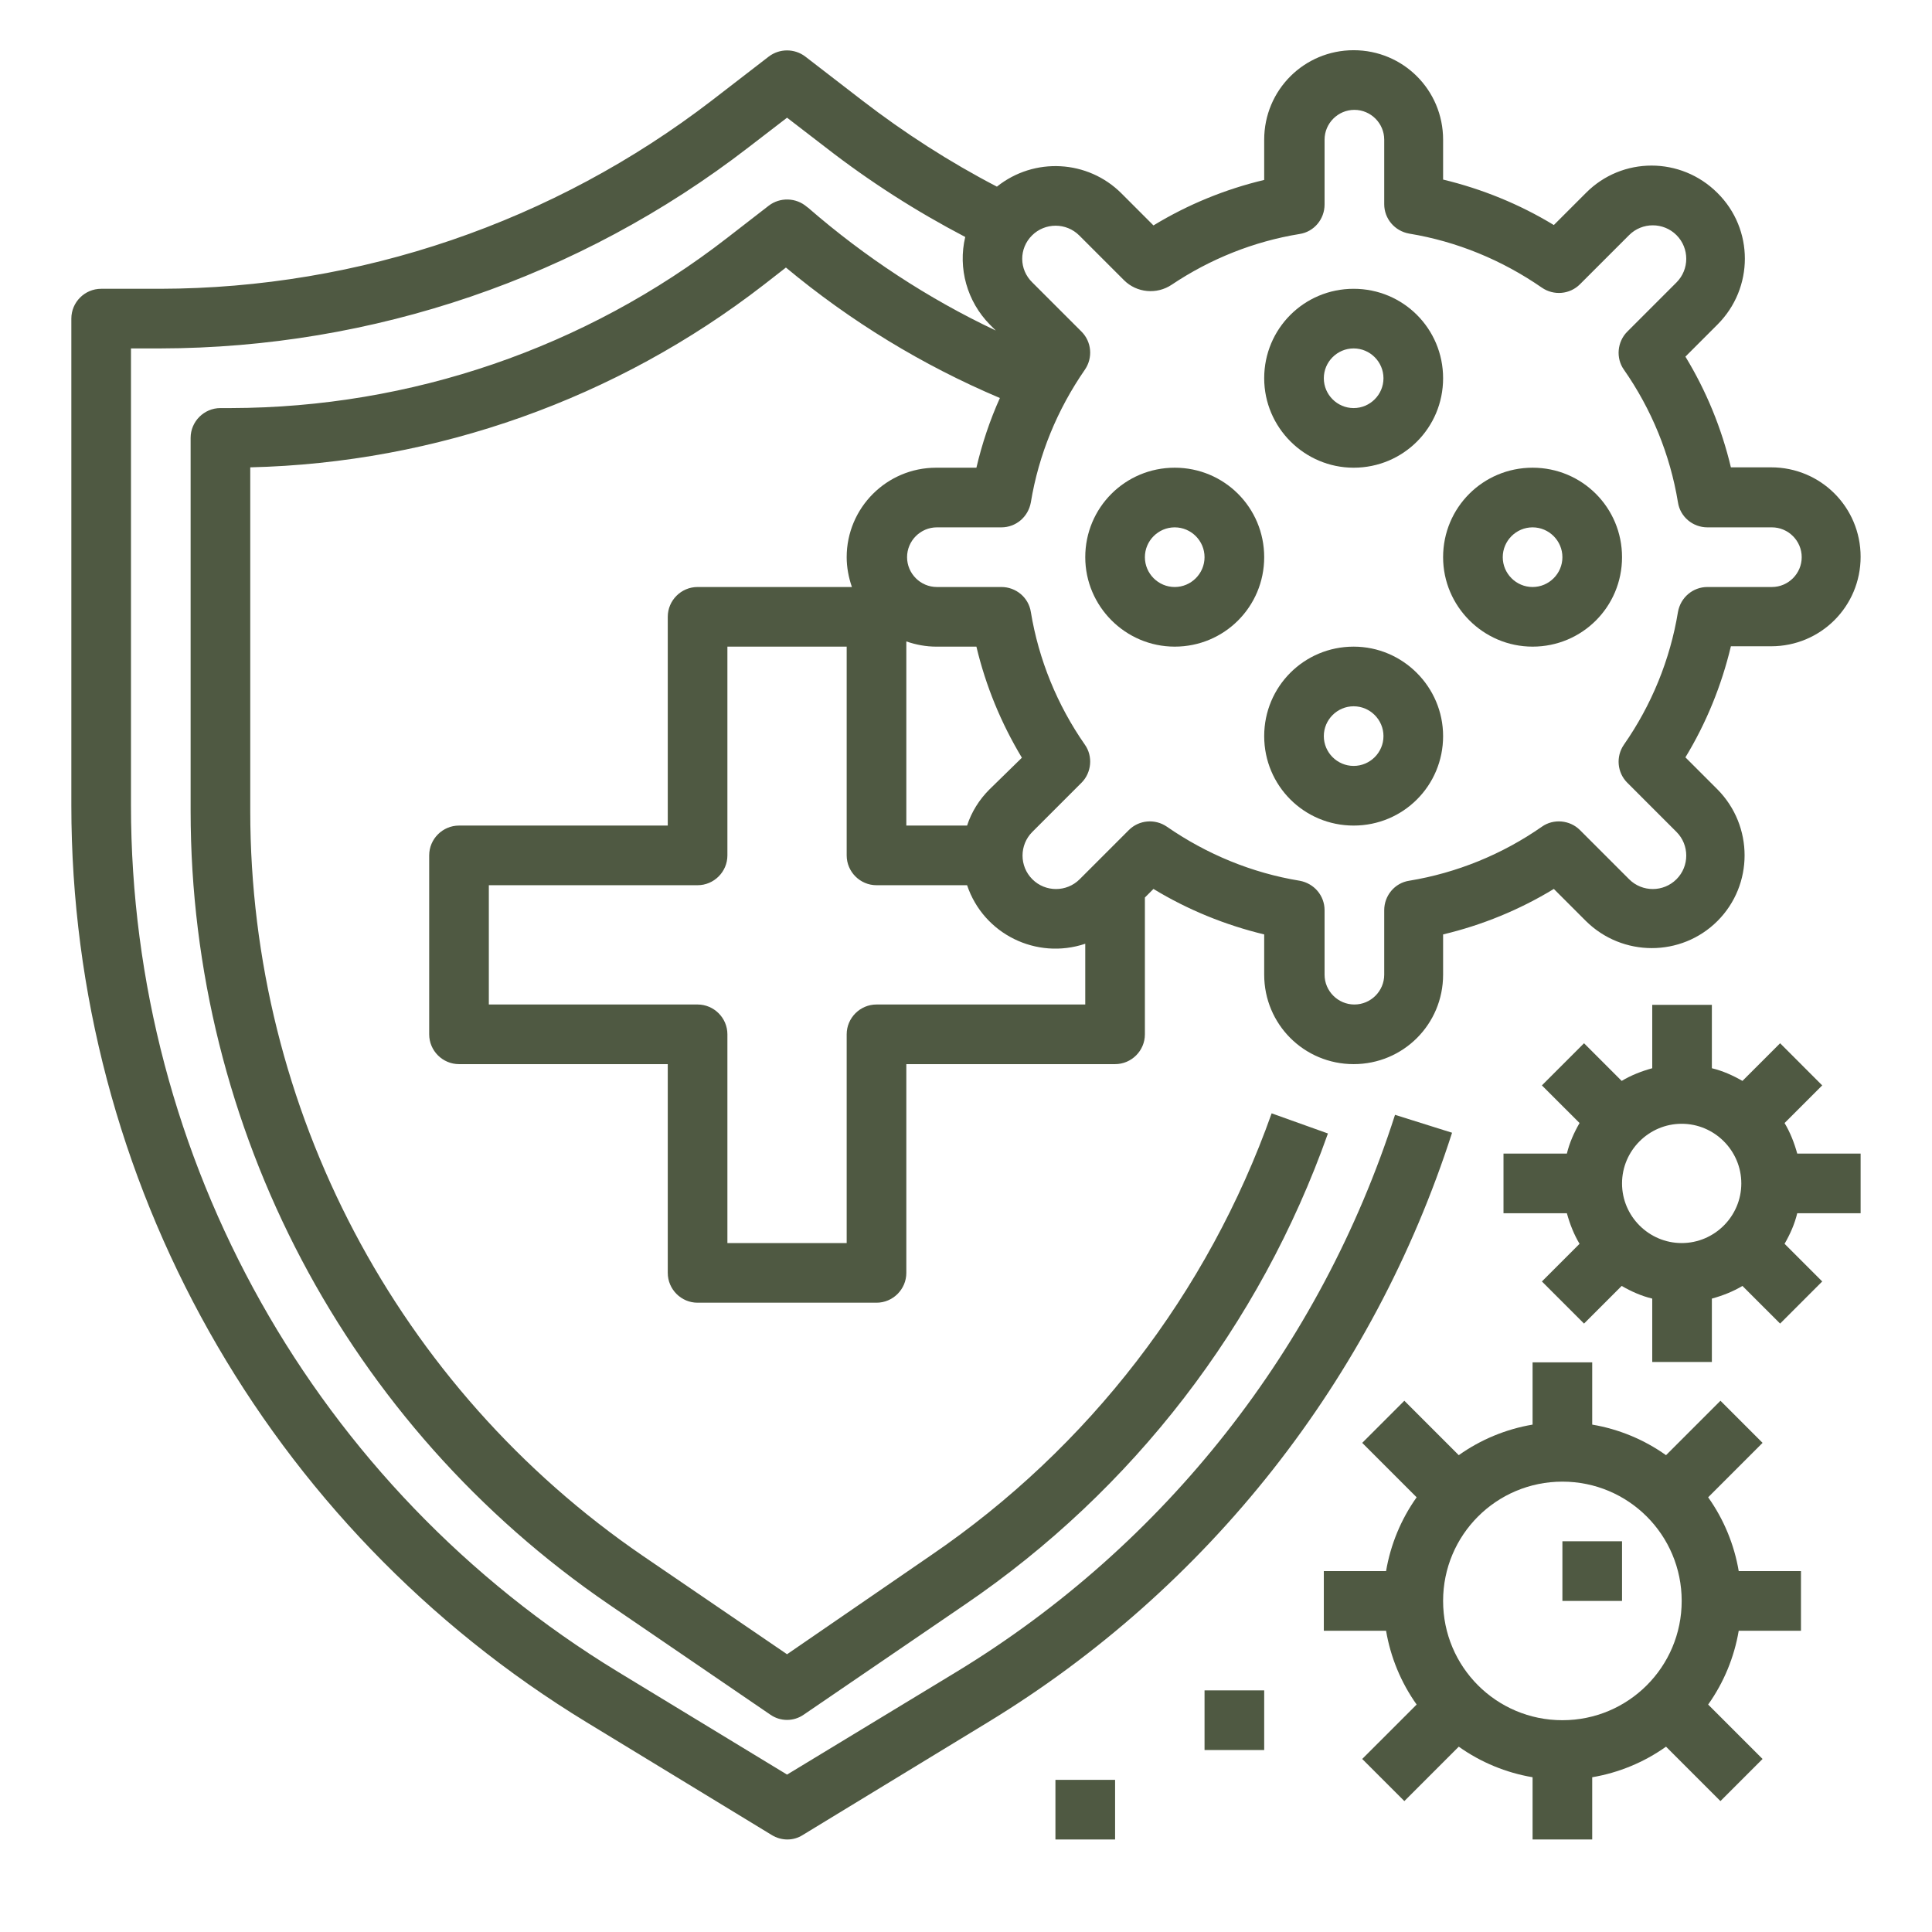
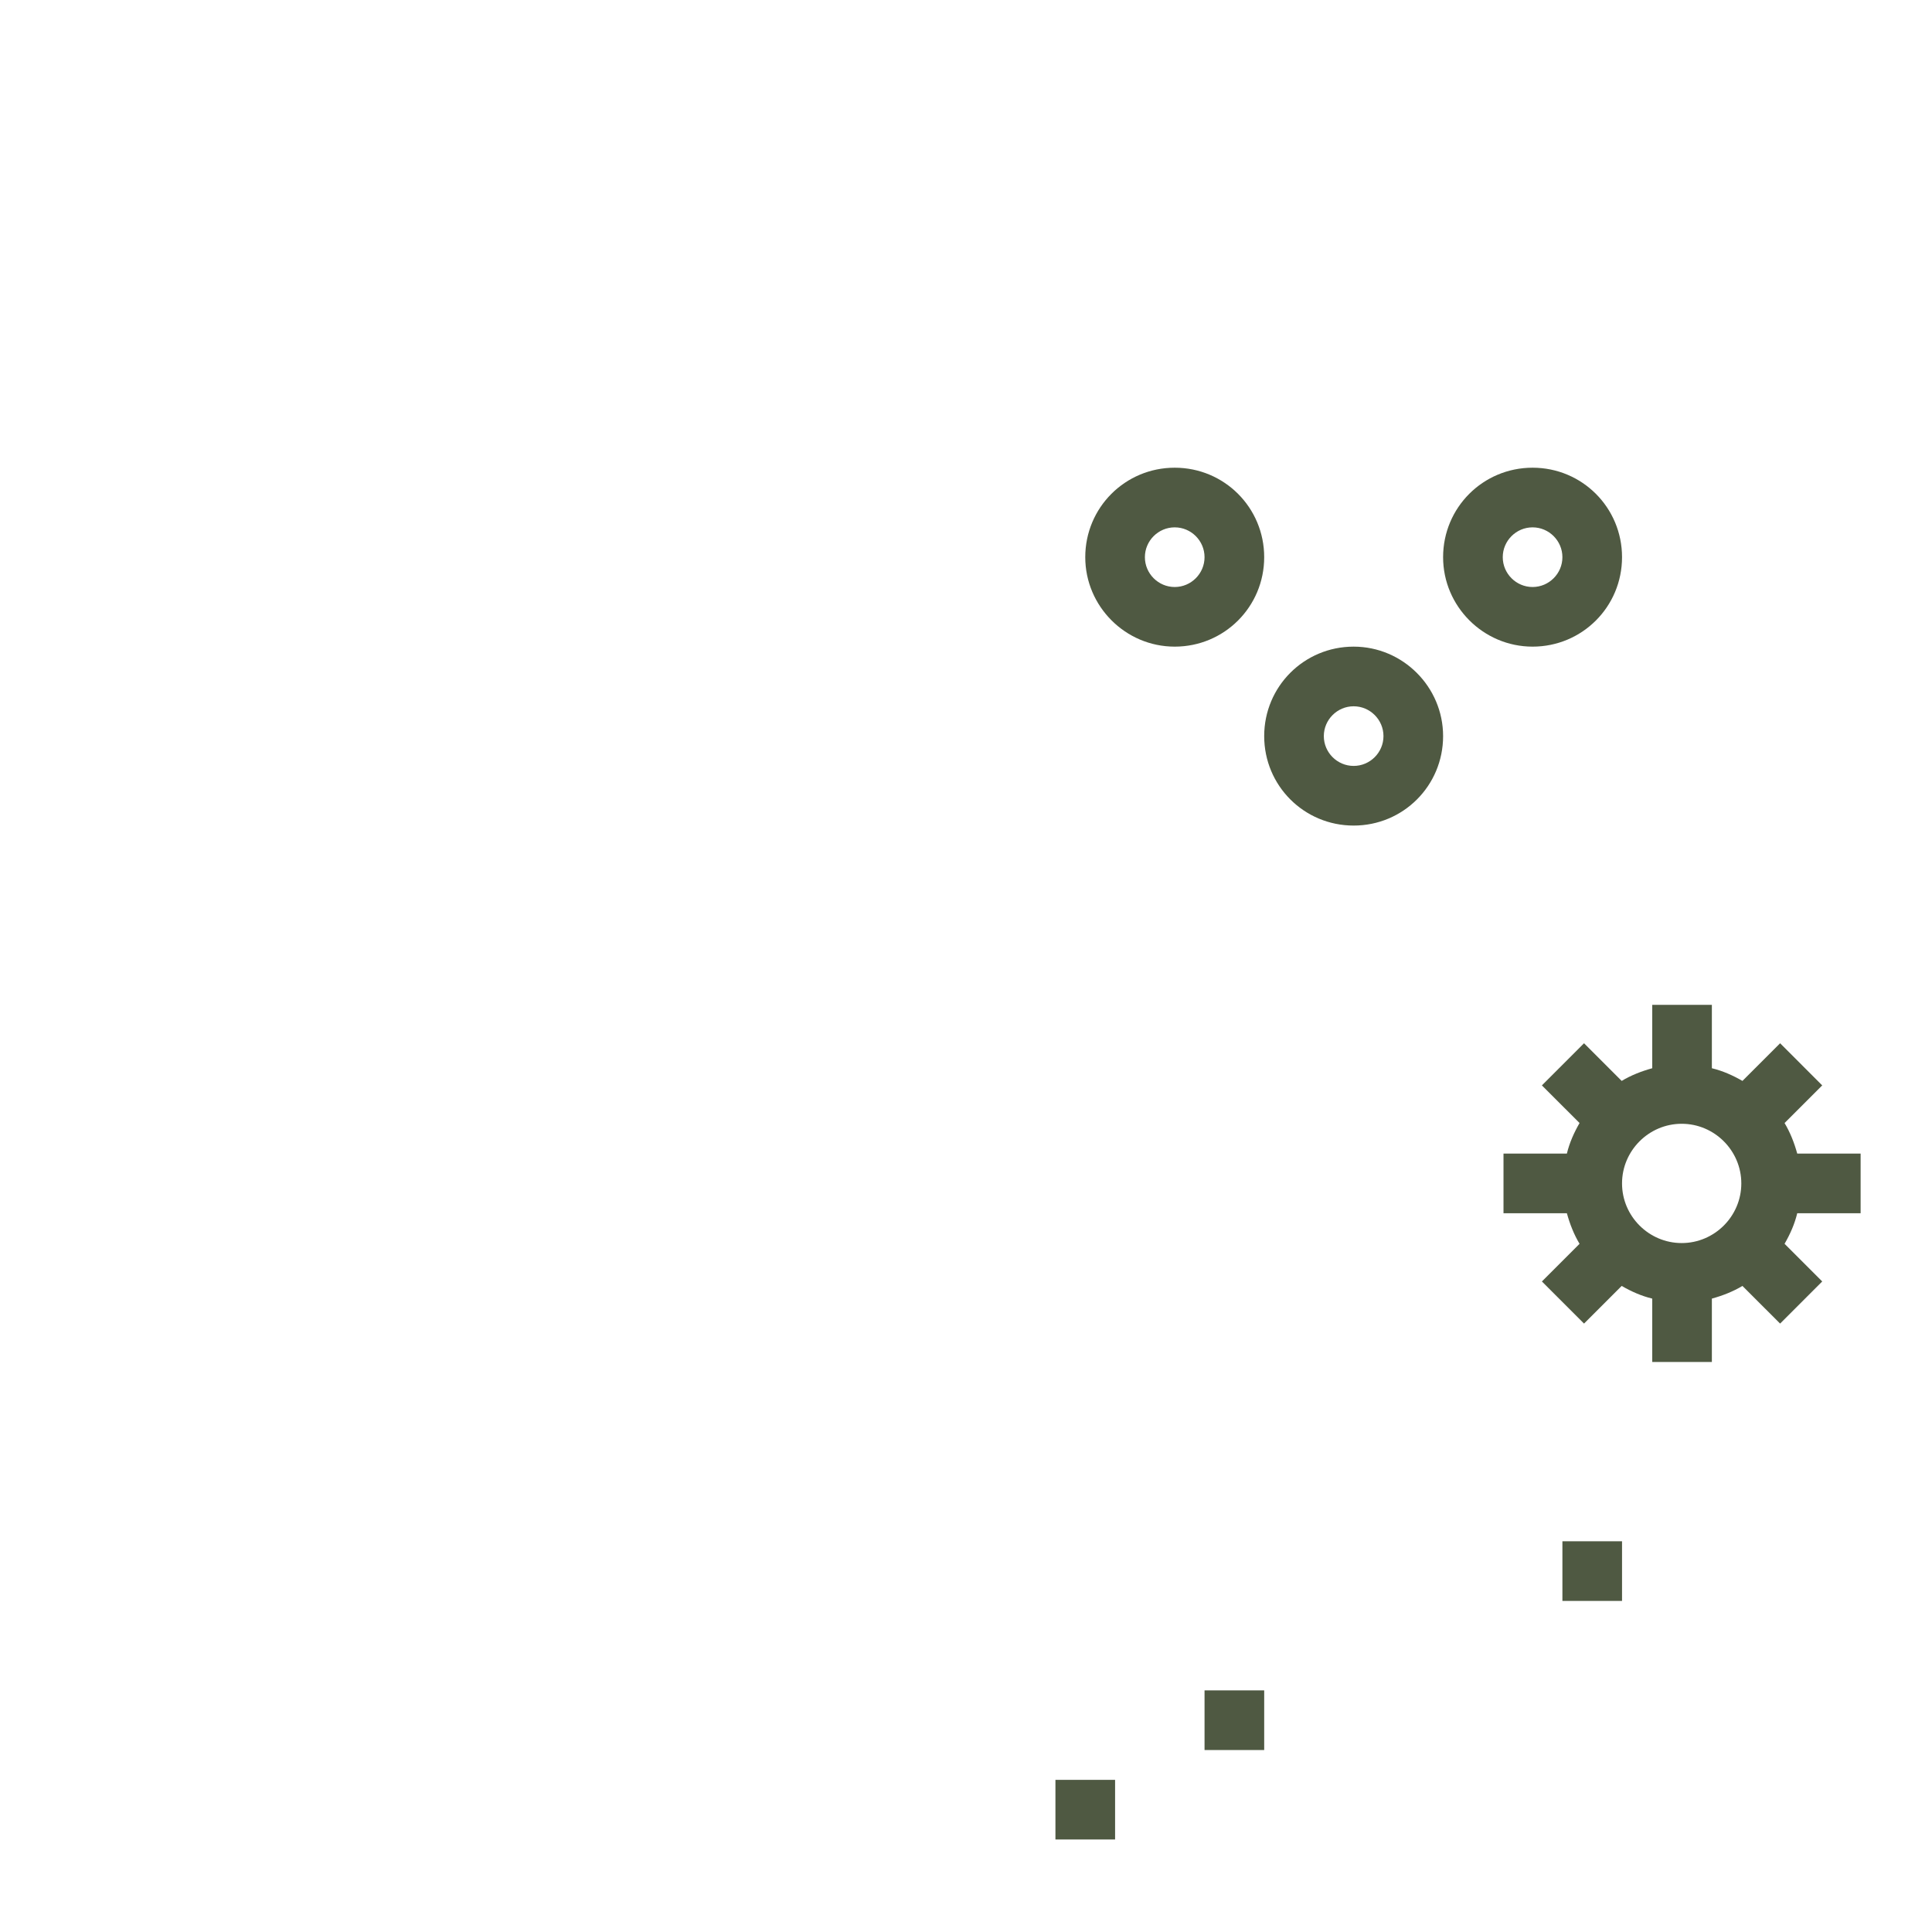
<svg xmlns="http://www.w3.org/2000/svg" width="500" zoomAndPan="magnify" viewBox="0 0 375 375" height="500" preserveAspectRatio="xMidYMid meet" version="1.0">
  <defs>
    <clipPath id="475b02e8a7">
-       <path d="M 13.848 9.348 L 361.098 9.348 L 361.098 357.348 L 13.848 357.348 Z M 13.848 9.348 " clip-rule="nonzero" />
-     </clipPath>
+       </clipPath>
    <clipPath id="01c7666f76">
      <path d="M 256 264 L 350 264 L 350 357.348 L 256 357.348 Z M 256 264 " clip-rule="nonzero" />
    </clipPath>
    <clipPath id="d8140583d1">
      <path d="M 291 195 L 361.098 195 L 361.098 265 L 291 265 Z M 291 195 " clip-rule="nonzero" />
    </clipPath>
    <clipPath id="7c70111ee0">
      <path d="M 204 345 L 217 345 L 217 357.348 L 204 357.348 Z M 204 345 " clip-rule="nonzero" />
    </clipPath>
  </defs>
  <g clip-path="url(#475b02e8a7)">
    <path fill="#4f5942" d="M 270.773 216.387 C 256.305 261.465 226.133 299.883 185.688 324.484 L 152.766 344.453 L 119.918 324.484 C 61.238 288.742 25.422 225.07 25.422 156.336 L 25.422 67.629 L 31.066 67.629 C 72.379 67.559 112.535 53.883 145.238 28.633 L 152.766 22.844 L 160.289 28.633 C 168.754 35.215 177.801 41.004 187.352 45.996 C 185.902 52.074 187.711 58.512 192.125 63 L 193.281 64.156 C 180.113 57.934 167.887 49.902 156.891 40.352 L 156.602 40.137 C 154.5 38.328 151.391 38.254 149.219 39.918 L 141.188 46.141 C 113.621 67.559 79.688 79.133 44.812 79.207 L 42.789 79.207 C 39.605 79.207 37 81.812 37 84.996 L 37 157.422 C 37 219.066 67.387 276.73 118.254 311.461 L 149.508 332.805 C 151.461 334.18 154.066 334.18 156.02 332.805 L 187.277 311.461 C 219.91 289.25 244.582 257.195 257.75 220.008 L 246.824 216.098 C 234.453 250.973 211.301 281 180.766 301.84 L 152.766 321.086 L 124.766 301.984 C 77.082 269.352 48.574 215.23 48.574 157.422 L 48.574 90.711 C 84.754 89.844 119.699 77.398 148.277 55.258 L 152.547 51.93 C 165.066 62.348 179.031 70.887 194.078 77.254 C 192.125 81.594 190.605 86.152 189.52 90.781 L 181.707 90.781 C 172.082 90.781 164.34 98.598 164.34 108.148 C 164.34 110.102 164.703 112.055 165.355 113.938 L 135.398 113.938 C 132.215 113.938 129.613 116.539 129.613 119.723 L 129.613 160.242 L 89.094 160.242 C 85.91 160.242 83.305 162.848 83.305 166.031 L 83.305 200.762 C 83.305 203.945 85.91 206.547 89.094 206.547 L 129.613 206.547 L 129.613 247.066 C 129.613 250.25 132.215 252.855 135.398 252.855 L 170.129 252.855 C 173.312 252.855 175.918 250.25 175.918 247.066 L 175.918 206.547 L 216.438 206.547 C 219.621 206.547 222.223 203.945 222.223 200.762 L 222.223 174.207 L 223.887 172.543 C 230.547 176.594 237.852 179.562 245.379 181.371 L 245.379 189.184 C 245.379 198.809 253.121 206.547 262.742 206.547 C 272.367 206.547 280.105 198.809 280.105 189.184 L 280.105 181.371 C 287.703 179.562 294.941 176.594 301.598 172.543 L 307.82 178.766 C 314.91 185.781 326.34 185.781 333.359 178.766 C 340.379 171.746 340.379 160.316 333.359 153.223 L 327.137 147 C 331.188 140.344 334.156 133.039 335.965 125.441 L 343.777 125.441 C 353.402 125.441 361.145 117.699 361.145 108.074 C 361.145 98.453 353.402 90.711 343.777 90.711 L 335.965 90.711 C 334.156 83.113 331.188 75.879 327.137 69.223 L 333.359 63 C 340.449 55.91 340.449 44.477 333.359 37.457 C 326.27 30.367 314.836 30.367 307.82 37.457 L 301.598 43.68 C 294.941 39.629 287.633 36.664 280.105 34.855 L 280.105 27.113 C 280.105 17.488 272.367 9.746 262.742 9.746 C 253.121 9.746 245.379 17.488 245.379 27.113 L 245.379 34.926 C 237.781 36.734 230.547 39.703 223.887 43.754 L 217.668 37.531 C 211.152 31.02 200.734 30.441 193.5 36.227 C 184.312 31.453 175.555 25.809 167.379 19.516 L 156.309 10.977 C 154.211 9.387 151.316 9.387 149.219 10.977 L 138.148 19.516 C 107.473 43.102 69.848 55.98 31.066 56.055 L 19.633 56.055 C 16.449 56.055 13.848 58.656 13.848 61.84 L 13.848 156.336 C 13.848 229.051 51.758 296.484 113.91 334.324 L 149.797 356.176 C 151.68 357.332 153.996 357.332 155.805 356.176 L 191.691 334.324 C 234.523 308.277 266.504 267.613 281.844 219.863 Z M 192.055 153.223 C 190.098 155.176 188.578 157.566 187.711 160.242 L 175.918 160.242 L 175.918 124.5 C 177.801 125.152 179.754 125.512 181.707 125.512 L 189.52 125.512 C 191.328 133.109 194.297 140.344 198.348 147.074 Z M 170.129 194.973 C 166.945 194.973 164.34 197.578 164.34 200.762 L 164.34 241.277 L 141.188 241.277 L 141.188 200.762 C 141.188 197.578 138.582 194.973 135.398 194.973 L 94.883 194.973 L 94.883 171.82 L 135.398 171.82 C 138.582 171.82 141.188 169.215 141.188 166.031 L 141.188 125.512 L 164.34 125.512 L 164.34 166.031 C 164.34 169.215 166.945 171.82 170.129 171.82 L 187.711 171.82 C 190.895 181.297 201.168 186.363 210.648 183.18 L 210.648 194.973 Z M 200.301 45.707 C 202.832 43.176 206.957 43.176 209.488 45.707 L 218.172 54.391 C 220.633 56.848 224.539 57.211 227.434 55.258 C 234.887 50.266 243.352 46.863 252.25 45.418 C 255.074 44.984 257.098 42.523 257.098 39.703 L 257.098 27.113 C 257.098 23.93 259.703 21.324 262.887 21.324 C 266.07 21.324 268.676 23.93 268.676 27.113 L 268.676 39.629 C 268.676 42.449 270.703 44.84 273.523 45.344 C 282.785 46.863 291.539 50.48 299.281 55.836 C 301.598 57.43 304.707 57.137 306.66 55.184 L 316.211 45.633 C 318.742 43.102 322.867 43.102 325.402 45.633 C 327.934 48.168 327.934 52.289 325.402 54.824 L 315.852 64.375 C 313.895 66.328 313.605 69.512 315.199 71.754 C 320.555 79.422 324.172 88.25 325.691 97.512 C 326.125 100.332 328.586 102.359 331.406 102.359 L 343.922 102.359 C 347.105 102.359 349.711 104.965 349.711 108.148 C 349.711 111.332 347.105 113.938 343.922 113.938 L 331.406 113.938 C 328.586 113.938 326.195 115.961 325.691 118.785 C 324.172 128.047 320.555 136.871 315.199 144.543 C 313.605 146.855 313.895 149.969 315.852 151.922 L 325.402 161.473 C 327.934 164.004 327.934 168.129 325.402 170.66 C 322.867 173.195 318.742 173.195 316.211 170.66 L 306.66 161.109 C 304.707 159.156 301.523 158.867 299.281 160.461 C 291.613 165.812 282.785 169.43 273.523 170.949 C 270.703 171.383 268.676 173.844 268.676 176.668 L 268.676 189.184 C 268.676 192.367 266.07 194.973 262.887 194.973 C 259.703 194.973 257.098 192.367 257.098 189.184 L 257.098 176.668 C 257.098 173.844 255.074 171.457 252.25 170.949 C 242.988 169.43 234.234 165.812 226.492 160.461 C 224.18 158.867 221.066 159.156 219.113 161.109 L 209.562 170.66 C 207.031 173.195 202.906 173.195 200.375 170.66 C 197.84 168.129 197.84 164.004 200.375 161.473 L 209.926 151.922 C 211.879 149.969 212.168 146.785 210.574 144.543 C 205.223 136.871 201.605 128.047 200.086 118.785 C 199.648 115.961 197.191 113.938 194.367 113.938 L 181.852 113.938 C 178.668 113.938 176.062 111.332 176.062 108.148 C 176.062 104.965 178.668 102.359 181.852 102.359 L 194.367 102.359 C 197.191 102.359 199.578 100.332 200.086 97.512 C 201.605 88.25 205.223 79.496 210.574 71.754 C 212.168 69.438 211.879 66.328 209.926 64.375 L 200.375 54.824 C 197.77 52.289 197.77 48.238 200.301 45.707 Z M 200.301 45.707 " fill-opacity="1" fill-rule="nonzero" />
  </g>
  <g clip-path="url(#01c7666f76)">
-     <path fill="#4f5942" d="M 331.551 290.625 L 342.113 280.059 L 333.938 271.883 L 323.375 282.449 C 319.105 279.41 314.188 277.383 309.047 276.516 L 309.047 264.43 L 297.473 264.43 L 297.473 276.516 C 292.336 277.383 287.414 279.41 283.145 282.449 L 272.582 271.883 L 264.406 280.059 L 274.969 290.625 C 271.93 294.891 269.906 299.812 269.035 304.949 L 256.953 304.949 L 256.953 316.527 L 269.035 316.527 C 269.906 321.664 271.93 326.582 274.969 330.852 L 264.406 341.414 L 272.582 349.59 L 283.145 339.027 C 287.414 342.066 292.336 344.094 297.473 344.961 L 297.473 357.043 L 309.047 357.043 L 309.047 344.961 C 314.188 344.094 319.105 342.066 323.375 339.027 L 333.938 349.59 L 342.113 341.414 L 331.551 330.852 C 334.59 326.582 336.617 321.664 337.484 316.527 L 349.566 316.527 L 349.566 304.949 L 337.484 304.949 C 336.617 299.812 334.59 294.891 331.551 290.625 Z M 326.414 310.738 C 326.414 323.543 316.066 333.891 303.262 333.891 C 290.453 333.891 280.105 323.543 280.105 310.738 C 280.105 297.93 290.453 287.586 303.262 287.586 C 316.066 287.586 326.414 297.93 326.414 310.738 Z M 326.414 310.738 " fill-opacity="1" fill-rule="nonzero" />
-   </g>
+     </g>
  <path fill="#4f5942" d="M 297.473 125.512 C 307.094 125.512 314.836 117.77 314.836 108.148 C 314.836 98.523 307.094 90.781 297.473 90.781 C 287.848 90.781 280.105 98.523 280.105 108.148 C 280.105 117.699 287.922 125.512 297.473 125.512 Z M 297.473 102.359 C 300.656 102.359 303.262 104.965 303.262 108.148 C 303.262 111.332 300.656 113.938 297.473 113.938 C 294.289 113.938 291.684 111.332 291.684 108.148 C 291.684 104.965 294.289 102.359 297.473 102.359 Z M 297.473 102.359 " fill-opacity="1" fill-rule="nonzero" />
-   <path fill="#4f5942" d="M 262.742 90.781 C 272.367 90.781 280.105 83.043 280.105 73.418 C 280.105 63.797 272.367 56.055 262.742 56.055 C 253.121 56.055 245.379 63.797 245.379 73.418 C 245.379 82.969 253.191 90.781 262.742 90.781 Z M 262.742 67.629 C 265.926 67.629 268.531 70.234 268.531 73.418 C 268.531 76.602 265.926 79.207 262.742 79.207 C 259.559 79.207 256.953 76.602 256.953 73.418 C 256.953 70.234 259.559 67.629 262.742 67.629 Z M 262.742 67.629 " fill-opacity="1" fill-rule="nonzero" />
  <path fill="#4f5942" d="M 228.012 125.512 C 237.637 125.512 245.379 117.77 245.379 108.148 C 245.379 98.523 237.637 90.781 228.012 90.781 C 218.391 90.781 210.648 98.523 210.648 108.148 C 210.648 117.699 218.461 125.512 228.012 125.512 Z M 228.012 102.359 C 231.195 102.359 233.801 104.965 233.801 108.148 C 233.801 111.332 231.195 113.938 228.012 113.938 C 224.828 113.938 222.223 111.332 222.223 108.148 C 222.223 104.965 224.828 102.359 228.012 102.359 Z M 228.012 102.359 " fill-opacity="1" fill-rule="nonzero" />
  <path fill="#4f5942" d="M 262.742 125.512 C 253.121 125.512 245.379 133.254 245.379 142.879 C 245.379 152.5 253.121 160.242 262.742 160.242 C 272.367 160.242 280.105 152.5 280.105 142.879 C 280.105 133.328 272.293 125.512 262.742 125.512 Z M 262.742 148.664 C 259.559 148.664 256.953 146.062 256.953 142.879 C 256.953 139.695 259.559 137.09 262.742 137.09 C 265.926 137.09 268.531 139.695 268.531 142.879 C 268.531 146.062 265.926 148.664 262.742 148.664 Z M 262.742 148.664 " fill-opacity="1" fill-rule="nonzero" />
  <g clip-path="url(#d8140583d1)">
    <path fill="#4f5942" d="M 346.383 217.98 L 353.691 210.672 L 345.516 202.496 L 338.207 209.805 C 336.324 208.719 334.371 207.852 332.273 207.344 L 332.273 195.043 L 320.699 195.043 L 320.699 207.344 C 318.598 207.922 316.574 208.719 314.766 209.805 L 307.457 202.496 L 299.281 210.672 L 306.59 217.98 C 305.504 219.863 304.637 221.816 304.129 223.914 L 291.828 223.914 L 291.828 235.488 L 304.129 235.488 C 304.707 237.59 305.504 239.613 306.59 241.422 L 299.281 248.73 L 307.457 256.906 L 314.766 249.598 C 316.645 250.684 318.598 251.551 320.699 252.059 L 320.699 264.359 L 332.273 264.359 L 332.273 252.059 C 334.371 251.48 336.398 250.684 338.207 249.598 L 345.516 256.906 L 353.691 248.73 L 346.383 241.422 C 347.469 239.543 348.336 237.59 348.844 235.488 L 361.145 235.488 L 361.145 223.914 L 348.844 223.914 C 348.266 221.816 347.469 219.789 346.383 217.98 Z M 326.414 241.277 C 320.047 241.277 314.836 236.07 314.836 229.703 C 314.836 223.336 320.047 218.125 326.414 218.125 C 332.781 218.125 337.988 223.336 337.988 229.703 C 337.988 236.07 332.781 241.277 326.414 241.277 Z M 326.414 241.277 " fill-opacity="1" fill-rule="nonzero" />
  </g>
  <path fill="#4f5942" d="M 233.801 328.102 L 245.379 328.102 L 245.379 339.68 L 233.801 339.68 Z M 233.801 328.102 " fill-opacity="1" fill-rule="nonzero" />
  <g clip-path="url(#7c70111ee0)">
    <path fill="#4f5942" d="M 204.859 345.469 L 216.438 345.469 L 216.438 357.043 L 204.859 357.043 Z M 204.859 345.469 " fill-opacity="1" fill-rule="nonzero" />
  </g>
  <path fill="#4f5942" d="M 303.262 299.16 L 314.836 299.16 L 314.836 310.738 L 303.262 310.738 Z M 303.262 299.16 " fill-opacity="1" fill-rule="nonzero" />
</svg>